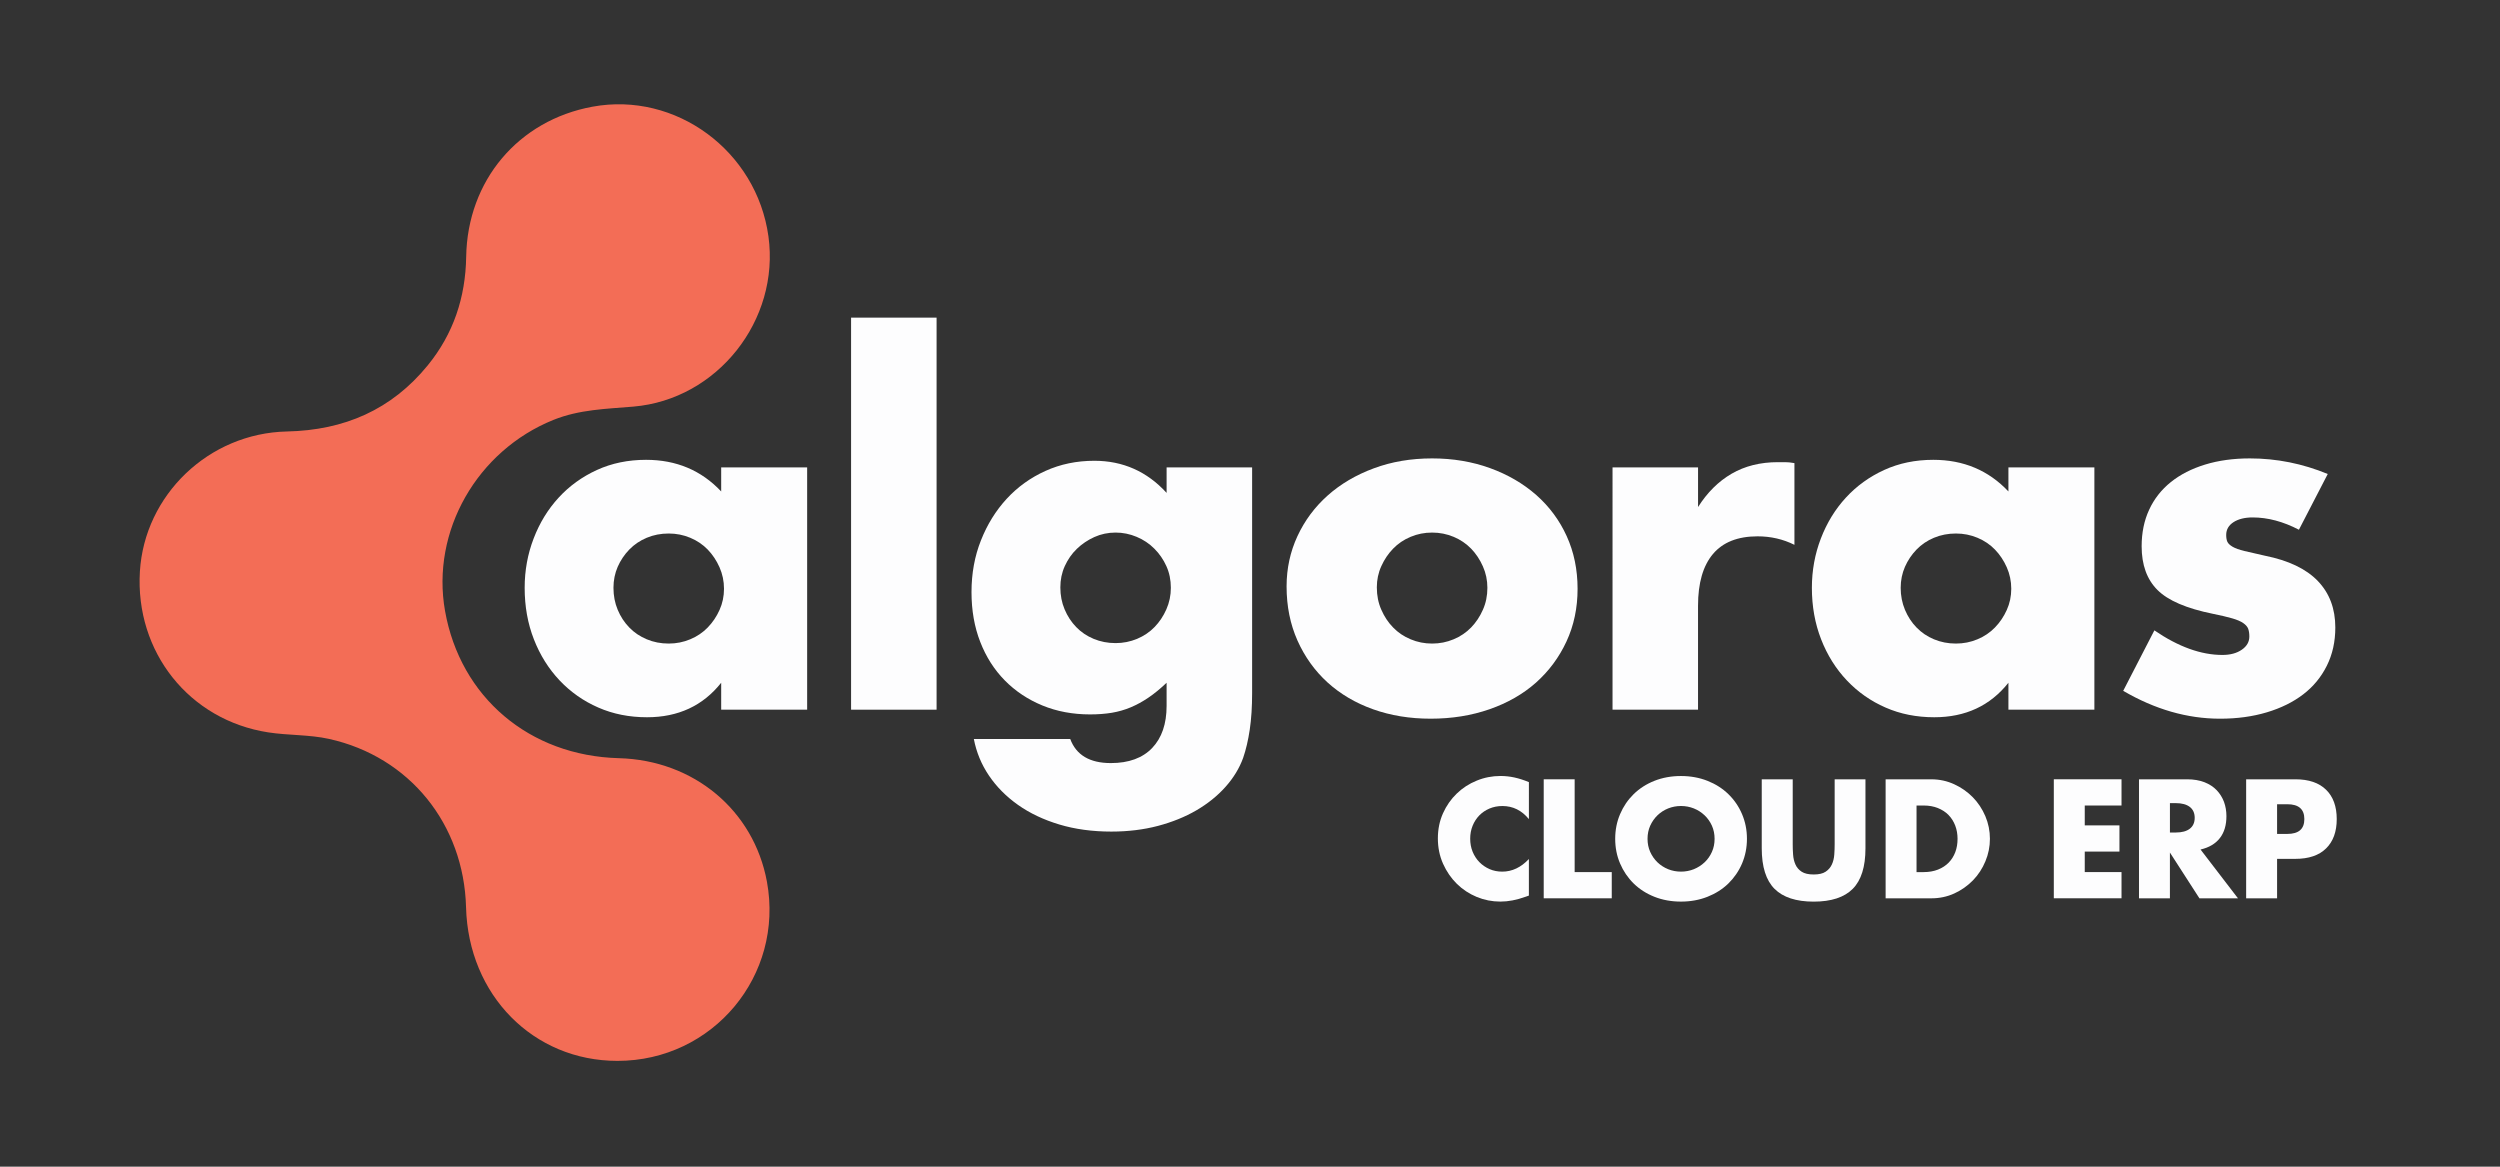
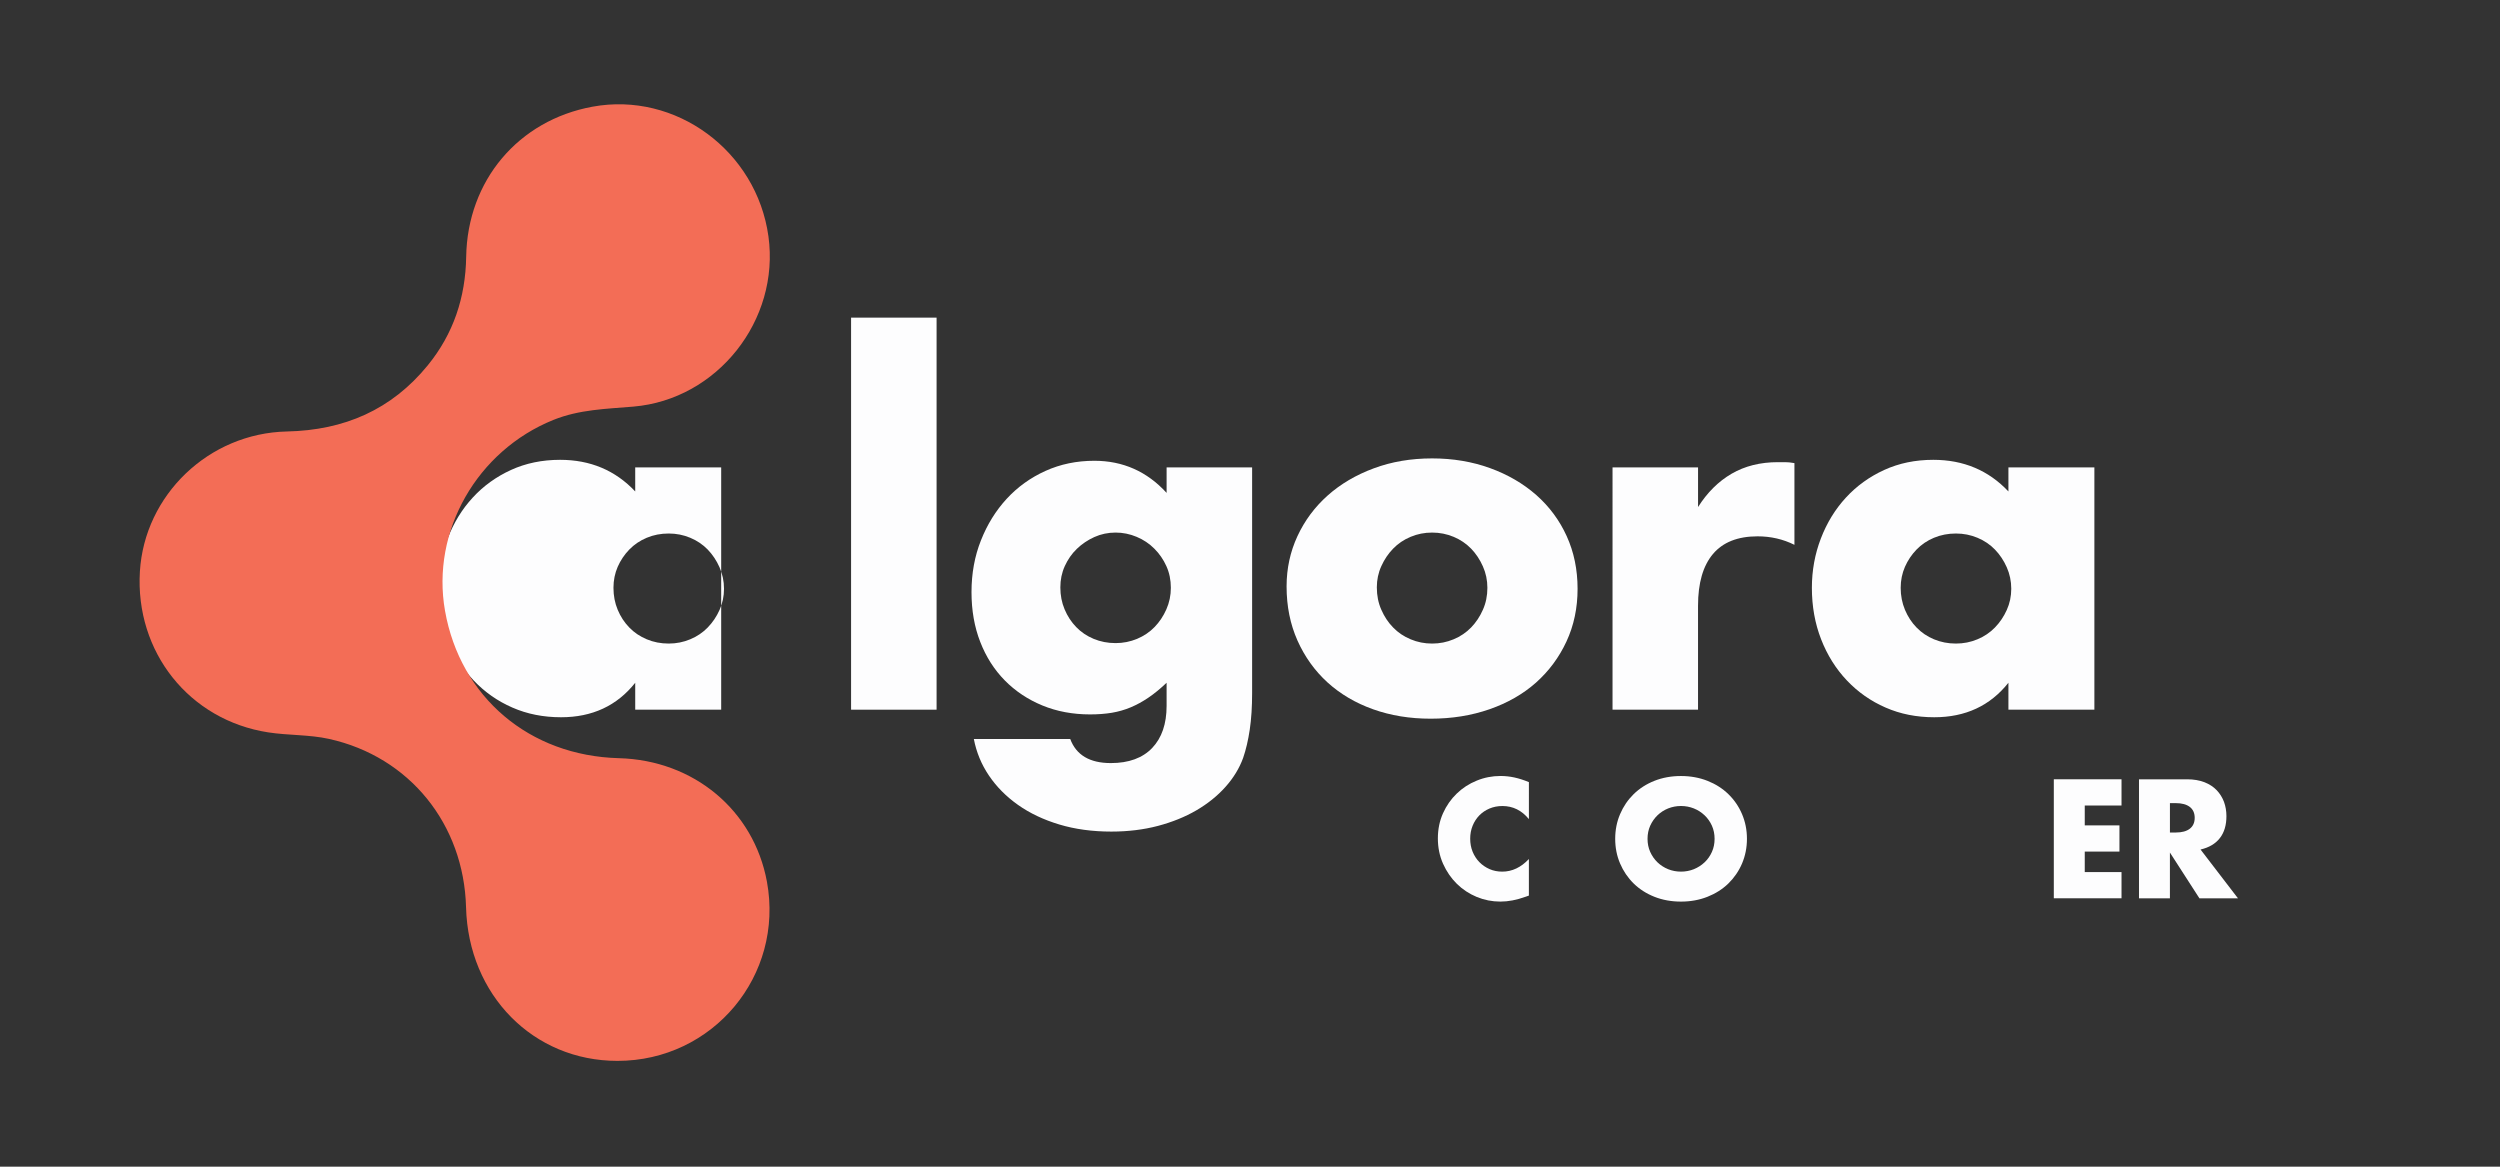
<svg xmlns="http://www.w3.org/2000/svg" version="1.1" id="Layer_1" x="0px" y="0px" width="150px" height="70px" viewBox="0 0 150 70" enable-background="new 0 0 150 70" xml:space="preserve">
  <rect x="0" y="0" width="150" height="70" fill="#333333" stroke="none" />
  <g>
-     <path fill="#FDFDFE" d="M43.271,28.042h5.158v14.539h-5.158v-1.615c-1.096,1.381-2.58,2.069-4.45,2.069   c-1.059,0-2.032-0.192-2.92-0.581c-0.888-0.386-1.663-0.93-2.324-1.628c-0.661-0.7-1.176-1.522-1.544-2.468   c-0.369-0.943-0.553-1.973-0.553-3.09c0-1.038,0.179-2.025,0.539-2.96c0.358-0.936,0.859-1.753,1.502-2.452   c0.642-0.699,1.407-1.251,2.296-1.658c0.888-0.406,1.871-0.609,2.947-0.609c1.814,0,3.317,0.633,4.507,1.898V28.042z    M36.808,35.269c0,0.474,0.085,0.913,0.254,1.318c0.171,0.408,0.402,0.763,0.695,1.063c0.292,0.303,0.643,0.539,1.049,0.708   c0.406,0.171,0.845,0.256,1.318,0.256c0.453,0,0.883-0.085,1.289-0.256c0.407-0.169,0.756-0.405,1.05-0.708   c0.292-0.301,0.528-0.65,0.708-1.049c0.179-0.396,0.269-0.822,0.269-1.274c0-0.454-0.09-0.884-0.269-1.29   c-0.18-0.406-0.417-0.76-0.708-1.063c-0.294-0.302-0.643-0.539-1.05-0.708c-0.406-0.17-0.836-0.255-1.289-0.255   c-0.473,0-0.912,0.085-1.318,0.255c-0.406,0.169-0.756,0.406-1.049,0.708c-0.293,0.303-0.524,0.647-0.695,1.035   C36.894,34.396,36.808,34.816,36.808,35.269z" />
+     <path fill="#FDFDFE" d="M43.271,28.042v14.539h-5.158v-1.615c-1.096,1.381-2.58,2.069-4.45,2.069   c-1.059,0-2.032-0.192-2.92-0.581c-0.888-0.386-1.663-0.93-2.324-1.628c-0.661-0.7-1.176-1.522-1.544-2.468   c-0.369-0.943-0.553-1.973-0.553-3.09c0-1.038,0.179-2.025,0.539-2.96c0.358-0.936,0.859-1.753,1.502-2.452   c0.642-0.699,1.407-1.251,2.296-1.658c0.888-0.406,1.871-0.609,2.947-0.609c1.814,0,3.317,0.633,4.507,1.898V28.042z    M36.808,35.269c0,0.474,0.085,0.913,0.254,1.318c0.171,0.408,0.402,0.763,0.695,1.063c0.292,0.303,0.643,0.539,1.049,0.708   c0.406,0.171,0.845,0.256,1.318,0.256c0.453,0,0.883-0.085,1.289-0.256c0.407-0.169,0.756-0.405,1.05-0.708   c0.292-0.301,0.528-0.65,0.708-1.049c0.179-0.396,0.269-0.822,0.269-1.274c0-0.454-0.09-0.884-0.269-1.29   c-0.18-0.406-0.417-0.76-0.708-1.063c-0.294-0.302-0.643-0.539-1.05-0.708c-0.406-0.17-0.836-0.255-1.289-0.255   c-0.473,0-0.912,0.085-1.318,0.255c-0.406,0.169-0.756,0.406-1.049,0.708c-0.293,0.303-0.524,0.647-0.695,1.035   C36.894,34.396,36.808,34.816,36.808,35.269z" />
    <path fill="#FDFDFE" d="M56.195,19.058v23.523h-5.13V19.058H56.195z" />
    <path fill="#FDFDFE" d="M75.127,28.042V41.59c0,0.813-0.046,1.54-0.141,2.183c-0.095,0.642-0.228,1.209-0.398,1.702   c-0.226,0.623-0.581,1.203-1.063,1.742c-0.481,0.538-1.062,1.005-1.743,1.403c-0.68,0.396-1.45,0.707-2.31,0.935   c-0.861,0.226-1.791,0.34-2.792,0.34c-1.134,0-2.175-0.141-3.119-0.425c-0.944-0.284-1.771-0.675-2.48-1.176   c-0.708-0.501-1.289-1.087-1.743-1.758s-0.756-1.404-0.907-2.196h5.783c0.359,0.964,1.171,1.445,2.437,1.445   c1.078,0,1.904-0.304,2.48-0.906c0.576-0.606,0.865-1.446,0.865-2.522v-1.391c-0.378,0.36-0.743,0.658-1.092,0.894   c-0.349,0.236-0.704,0.431-1.063,0.581s-0.736,0.259-1.134,0.326c-0.396,0.065-0.83,0.098-1.303,0.098   c-1.039,0-1.993-0.179-2.862-0.536c-0.869-0.359-1.621-0.859-2.254-1.502c-0.634-0.644-1.125-1.413-1.474-2.312   c-0.35-0.898-0.524-1.893-0.524-2.99c0-1.114,0.188-2.149,0.567-3.103c0.377-0.954,0.892-1.786,1.545-2.494   c0.651-0.708,1.427-1.266,2.324-1.672c0.897-0.406,1.875-0.609,2.933-0.609c1.719,0,3.165,0.643,4.337,1.927v-1.53H75.127z    M63.621,35.241c0,0.473,0.083,0.911,0.255,1.319c0.17,0.405,0.401,0.76,0.694,1.062c0.292,0.304,0.641,0.538,1.048,0.709   c0.406,0.169,0.845,0.255,1.318,0.255c0.452,0,0.882-0.086,1.289-0.255c0.406-0.171,0.755-0.405,1.049-0.709   c0.293-0.302,0.529-0.656,0.708-1.062c0.18-0.408,0.269-0.837,0.269-1.292c0-0.471-0.089-0.906-0.269-1.302   c-0.179-0.396-0.42-0.747-0.723-1.048c-0.301-0.303-0.656-0.539-1.063-0.709c-0.405-0.17-0.826-0.255-1.261-0.255   c-0.453,0-0.878,0.09-1.276,0.269c-0.396,0.18-0.746,0.416-1.049,0.708c-0.303,0.293-0.543,0.639-0.723,1.035   S63.621,34.788,63.621,35.241z" />
    <path fill="#FDFDFE" d="M77.195,35.185c0-1.076,0.219-2.083,0.653-3.018s1.039-1.748,1.813-2.438   c0.774-0.689,1.696-1.233,2.765-1.629c1.066-0.397,2.232-0.596,3.5-0.596c1.246,0,2.404,0.194,3.472,0.581s1.993,0.926,2.779,1.616   c0.781,0.69,1.391,1.512,1.825,2.466s0.653,2.007,0.653,3.161s-0.223,2.205-0.666,3.16s-1.053,1.775-1.827,2.467   c-0.777,0.689-1.706,1.222-2.792,1.6c-1.087,0.378-2.264,0.566-3.529,0.566c-1.248,0-2.4-0.188-3.459-0.566   c-1.058-0.378-1.968-0.917-2.735-1.614c-0.765-0.699-1.364-1.537-1.799-2.51C77.414,37.456,77.195,36.376,77.195,35.185z    M82.61,35.241c0,0.491,0.089,0.94,0.271,1.346c0.178,0.408,0.413,0.763,0.707,1.063c0.293,0.303,0.643,0.539,1.05,0.708   c0.405,0.171,0.835,0.256,1.289,0.256c0.453,0,0.882-0.085,1.289-0.256c0.406-0.169,0.755-0.405,1.05-0.708   c0.291-0.301,0.527-0.655,0.707-1.063c0.181-0.405,0.27-0.845,0.27-1.318c0-0.452-0.089-0.881-0.27-1.288   c-0.18-0.407-0.416-0.761-0.707-1.063c-0.295-0.303-0.644-0.539-1.05-0.709c-0.407-0.17-0.836-0.255-1.289-0.255   c-0.454,0-0.884,0.084-1.289,0.255c-0.407,0.17-0.757,0.406-1.05,0.709c-0.294,0.302-0.529,0.652-0.707,1.048   C82.699,34.363,82.61,34.788,82.61,35.241z" />
    <path fill="#FDFDFE" d="M96.753,28.042h5.13v2.381c0.549-0.869,1.218-1.536,2.013-1.999c0.793-0.462,1.721-0.694,2.777-0.694   c0.133,0,0.28,0,0.44,0s0.345,0.019,0.553,0.057v4.903c-0.681-0.34-1.417-0.51-2.211-0.51c-1.189,0-2.085,0.355-2.68,1.063   c-0.595,0.708-0.893,1.743-0.893,3.104v6.234h-5.13V28.042z" />
    <path fill="#FDFDFE" d="M120.505,28.042h5.158v14.539h-5.158v-1.615c-1.097,1.381-2.579,2.069-4.45,2.069   c-1.059,0-2.031-0.192-2.919-0.581c-0.889-0.386-1.662-0.93-2.324-1.628c-0.662-0.7-1.177-1.522-1.545-2.468   c-0.368-0.943-0.554-1.973-0.554-3.09c0-1.038,0.18-2.025,0.539-2.96c0.359-0.936,0.859-1.753,1.503-2.452   c0.642-0.699,1.408-1.251,2.296-1.658c0.889-0.406,1.869-0.609,2.947-0.609c1.813,0,3.315,0.633,4.507,1.898V28.042z    M114.041,35.269c0,0.474,0.088,0.913,0.256,1.318c0.172,0.408,0.402,0.763,0.695,1.063c0.293,0.303,0.642,0.539,1.047,0.708   c0.408,0.171,0.847,0.256,1.318,0.256c0.454,0,0.884-0.085,1.291-0.256c0.405-0.169,0.756-0.405,1.049-0.708   c0.292-0.301,0.529-0.65,0.709-1.049c0.179-0.396,0.27-0.822,0.27-1.274c0-0.454-0.091-0.884-0.27-1.29   c-0.18-0.406-0.417-0.76-0.709-1.063c-0.293-0.302-0.644-0.539-1.049-0.708c-0.407-0.17-0.837-0.255-1.291-0.255   c-0.472,0-0.91,0.085-1.318,0.255c-0.405,0.169-0.754,0.406-1.047,0.708c-0.293,0.303-0.523,0.647-0.695,1.035   C114.129,34.396,114.041,34.816,114.041,35.269z" />
-     <path fill="#FDFDFE" d="M137.935,31.784c-0.945-0.492-1.869-0.738-2.777-0.738c-0.473,0-0.854,0.095-1.148,0.284   c-0.291,0.189-0.438,0.444-0.438,0.766c0,0.17,0.023,0.307,0.07,0.411c0.048,0.104,0.152,0.203,0.313,0.298   c0.161,0.094,0.397,0.18,0.709,0.255c0.311,0.076,0.721,0.17,1.232,0.283c1.417,0.284,2.476,0.79,3.173,1.517   c0.7,0.728,1.05,1.658,1.05,2.792c0,0.85-0.171,1.616-0.511,2.296s-0.811,1.253-1.417,1.715c-0.604,0.463-1.331,0.822-2.183,1.077   c-0.85,0.255-1.785,0.382-2.806,0.382c-1.964,0-3.901-0.557-5.81-1.672l1.87-3.628c1.437,0.983,2.796,1.475,4.082,1.475   c0.472,0,0.859-0.104,1.162-0.313c0.302-0.208,0.454-0.471,0.454-0.793c0-0.189-0.025-0.346-0.071-0.468   c-0.047-0.123-0.146-0.236-0.298-0.34c-0.151-0.105-0.373-0.2-0.666-0.284c-0.294-0.084-0.676-0.175-1.149-0.27   c-1.587-0.321-2.696-0.797-3.329-1.431c-0.634-0.633-0.949-1.506-0.949-2.622c0-0.813,0.15-1.545,0.453-2.197   c0.301-0.652,0.738-1.205,1.304-1.658c0.567-0.454,1.253-0.802,2.054-1.048c0.804-0.246,1.697-0.369,2.68-0.369   c1.606,0,3.166,0.312,4.675,0.936L137.935,31.784z" />
  </g>
  <g>
    <path fill="#FDFDFE" d="M91.732,49.146c-0.428-0.524-0.959-0.785-1.59-0.785c-0.277,0-0.534,0.051-0.771,0.15   c-0.238,0.102-0.44,0.238-0.611,0.412c-0.169,0.174-0.305,0.381-0.402,0.62c-0.098,0.24-0.146,0.499-0.146,0.776   c0,0.283,0.048,0.547,0.146,0.786s0.234,0.448,0.408,0.625c0.172,0.176,0.376,0.314,0.609,0.417   c0.234,0.102,0.487,0.151,0.758,0.151c0.593,0,1.128-0.254,1.6-0.757v2.194l-0.189,0.067c-0.282,0.102-0.55,0.175-0.794,0.222   c-0.245,0.048-0.49,0.071-0.73,0.071c-0.492,0-0.963-0.092-1.414-0.278c-0.451-0.188-0.85-0.449-1.193-0.786   c-0.345-0.339-0.62-0.739-0.828-1.202c-0.207-0.465-0.313-0.971-0.313-1.521c0-0.548,0.103-1.052,0.308-1.511   c0.204-0.456,0.481-0.852,0.824-1.181c0.343-0.333,0.742-0.592,1.197-0.777c0.453-0.187,0.932-0.28,1.429-0.28   c0.284,0,0.564,0.031,0.839,0.091c0.273,0.059,0.563,0.153,0.865,0.278V49.146z" />
-     <path fill="#FDFDFE" d="M94.479,46.759v5.567h2.226v1.572h-4.082v-7.14H94.479z" />
    <path fill="#FDFDFE" d="M96.912,50.329c0-0.531,0.098-1.024,0.293-1.481c0.195-0.459,0.467-0.858,0.813-1.198   c0.348-0.341,0.763-0.607,1.246-0.8c0.482-0.192,1.015-0.289,1.595-0.289c0.574,0,1.104,0.097,1.59,0.289   c0.485,0.192,0.905,0.459,1.255,0.8c0.35,0.34,0.624,0.739,0.819,1.198c0.194,0.457,0.294,0.95,0.294,1.481   c0,0.53-0.1,1.024-0.294,1.481c-0.195,0.457-0.47,0.856-0.819,1.198c-0.35,0.34-0.77,0.607-1.255,0.799   c-0.486,0.192-1.016,0.289-1.59,0.289c-0.58,0-1.112-0.097-1.595-0.289c-0.483-0.191-0.898-0.459-1.246-0.799   c-0.347-0.342-0.618-0.741-0.813-1.198S96.912,50.859,96.912,50.329z M98.852,50.329c0,0.284,0.054,0.547,0.16,0.785   c0.108,0.241,0.254,0.449,0.437,0.626c0.184,0.176,0.396,0.313,0.639,0.412c0.243,0.097,0.5,0.146,0.772,0.146   c0.271,0,0.528-0.05,0.771-0.146c0.242-0.1,0.457-0.236,0.643-0.412c0.187-0.177,0.334-0.385,0.441-0.626   c0.107-0.238,0.16-0.501,0.16-0.785c0-0.283-0.053-0.546-0.16-0.786c-0.107-0.239-0.255-0.448-0.441-0.625   c-0.186-0.176-0.4-0.314-0.643-0.412c-0.243-0.096-0.5-0.146-0.771-0.146c-0.272,0-0.529,0.05-0.772,0.146   c-0.242,0.098-0.455,0.236-0.639,0.412c-0.183,0.177-0.328,0.386-0.437,0.625C98.905,49.783,98.852,50.046,98.852,50.329z" />
-     <path fill="#FDFDFE" d="M107.563,46.759v3.883c0,0.209,0.006,0.422,0.023,0.638c0.015,0.219,0.063,0.416,0.142,0.592   c0.078,0.177,0.204,0.321,0.373,0.432c0.171,0.111,0.411,0.165,0.721,0.165c0.309,0,0.547-0.054,0.713-0.165   c0.169-0.11,0.293-0.255,0.376-0.432c0.081-0.176,0.131-0.373,0.146-0.592c0.017-0.216,0.023-0.429,0.023-0.638v-3.883h1.848v4.139   c0,1.11-0.255,1.922-0.764,2.434c-0.508,0.509-1.289,0.766-2.342,0.766c-1.055,0-1.838-0.257-2.348-0.766   c-0.512-0.512-0.769-1.323-0.769-2.434v-4.139H107.563z" />
-     <path fill="#FDFDFE" d="M113.137,46.759h2.746c0.485,0,0.942,0.1,1.367,0.295c0.427,0.195,0.798,0.456,1.117,0.78   c0.319,0.325,0.569,0.704,0.754,1.137c0.183,0.432,0.274,0.886,0.274,1.358c0,0.466-0.09,0.917-0.271,1.349   c-0.179,0.433-0.427,0.813-0.746,1.142c-0.319,0.326-0.691,0.59-1.118,0.786c-0.425,0.195-0.886,0.293-1.377,0.293h-2.746V46.759z    M114.993,52.326h0.426c0.322,0,0.609-0.051,0.86-0.151c0.254-0.1,0.466-0.239,0.641-0.417c0.173-0.177,0.305-0.387,0.397-0.629   c0.092-0.243,0.136-0.51,0.136-0.8c0-0.283-0.046-0.55-0.14-0.795c-0.095-0.247-0.23-0.458-0.403-0.636   c-0.173-0.177-0.386-0.313-0.638-0.415c-0.254-0.102-0.537-0.152-0.854-0.152h-0.426V52.326z" />
    <path fill="#FDFDFE" d="M127.291,48.331h-2.206v1.192h2.082v1.572h-2.082v1.23h2.206v1.572h-4.062v-7.14h4.062V48.331z" />
    <path fill="#FDFDFE" d="M134.277,53.898h-2.312l-1.77-2.746v2.746h-1.855v-7.14h2.888c0.397,0,0.745,0.061,1.042,0.176   c0.295,0.117,0.541,0.277,0.733,0.479c0.192,0.201,0.337,0.435,0.437,0.699c0.096,0.266,0.146,0.55,0.146,0.854   c0,0.541-0.13,0.982-0.394,1.319c-0.261,0.338-0.647,0.567-1.159,0.686L134.277,53.898z M130.196,49.951h0.352   c0.365,0,0.646-0.077,0.841-0.228c0.195-0.151,0.293-0.369,0.293-0.653s-0.098-0.502-0.293-0.654   c-0.195-0.15-0.476-0.228-0.841-0.228h-0.352V49.951z" />
-     <path fill="#FDFDFE" d="M136.625,53.898h-1.856v-7.14h2.954c0.802,0,1.416,0.209,1.841,0.626c0.427,0.415,0.64,1.004,0.64,1.761   s-0.213,1.344-0.64,1.761c-0.425,0.417-1.039,0.625-1.841,0.625h-1.098V53.898z M136.625,50.035h0.615   c0.682,0,1.021-0.296,1.021-0.89c0-0.593-0.339-0.891-1.021-0.891h-0.615V50.035z" />
  </g>
  <path fill="#F36D56" d="M37.051,63.653c-5.055,0.002-8.95-3.949-9.088-9.215c-0.131-4.983-3.383-9.031-8.219-10.103  c-1.187-0.263-2.44-0.206-3.647-0.392c-4.747-0.733-7.998-4.83-7.703-9.659c0.28-4.577,4.121-8.292,8.822-8.395  c3.439-0.074,6.277-1.302,8.453-3.973c1.537-1.888,2.262-4.068,2.302-6.504c0.073-4.58,3.128-8.19,7.576-9.01  c4.999-0.922,9.849,2.65,10.559,7.777c0.696,5.03-3.064,9.791-8.107,10.218c-1.621,0.137-3.242,0.172-4.787,0.795  c-4.59,1.848-7.353,6.683-6.511,11.456c0.916,5.185,5.058,8.698,10.431,8.843c4.494,0.119,8.092,3.123,8.884,7.41  C47.051,58.529,42.782,63.65,37.051,63.653z" />
</svg>